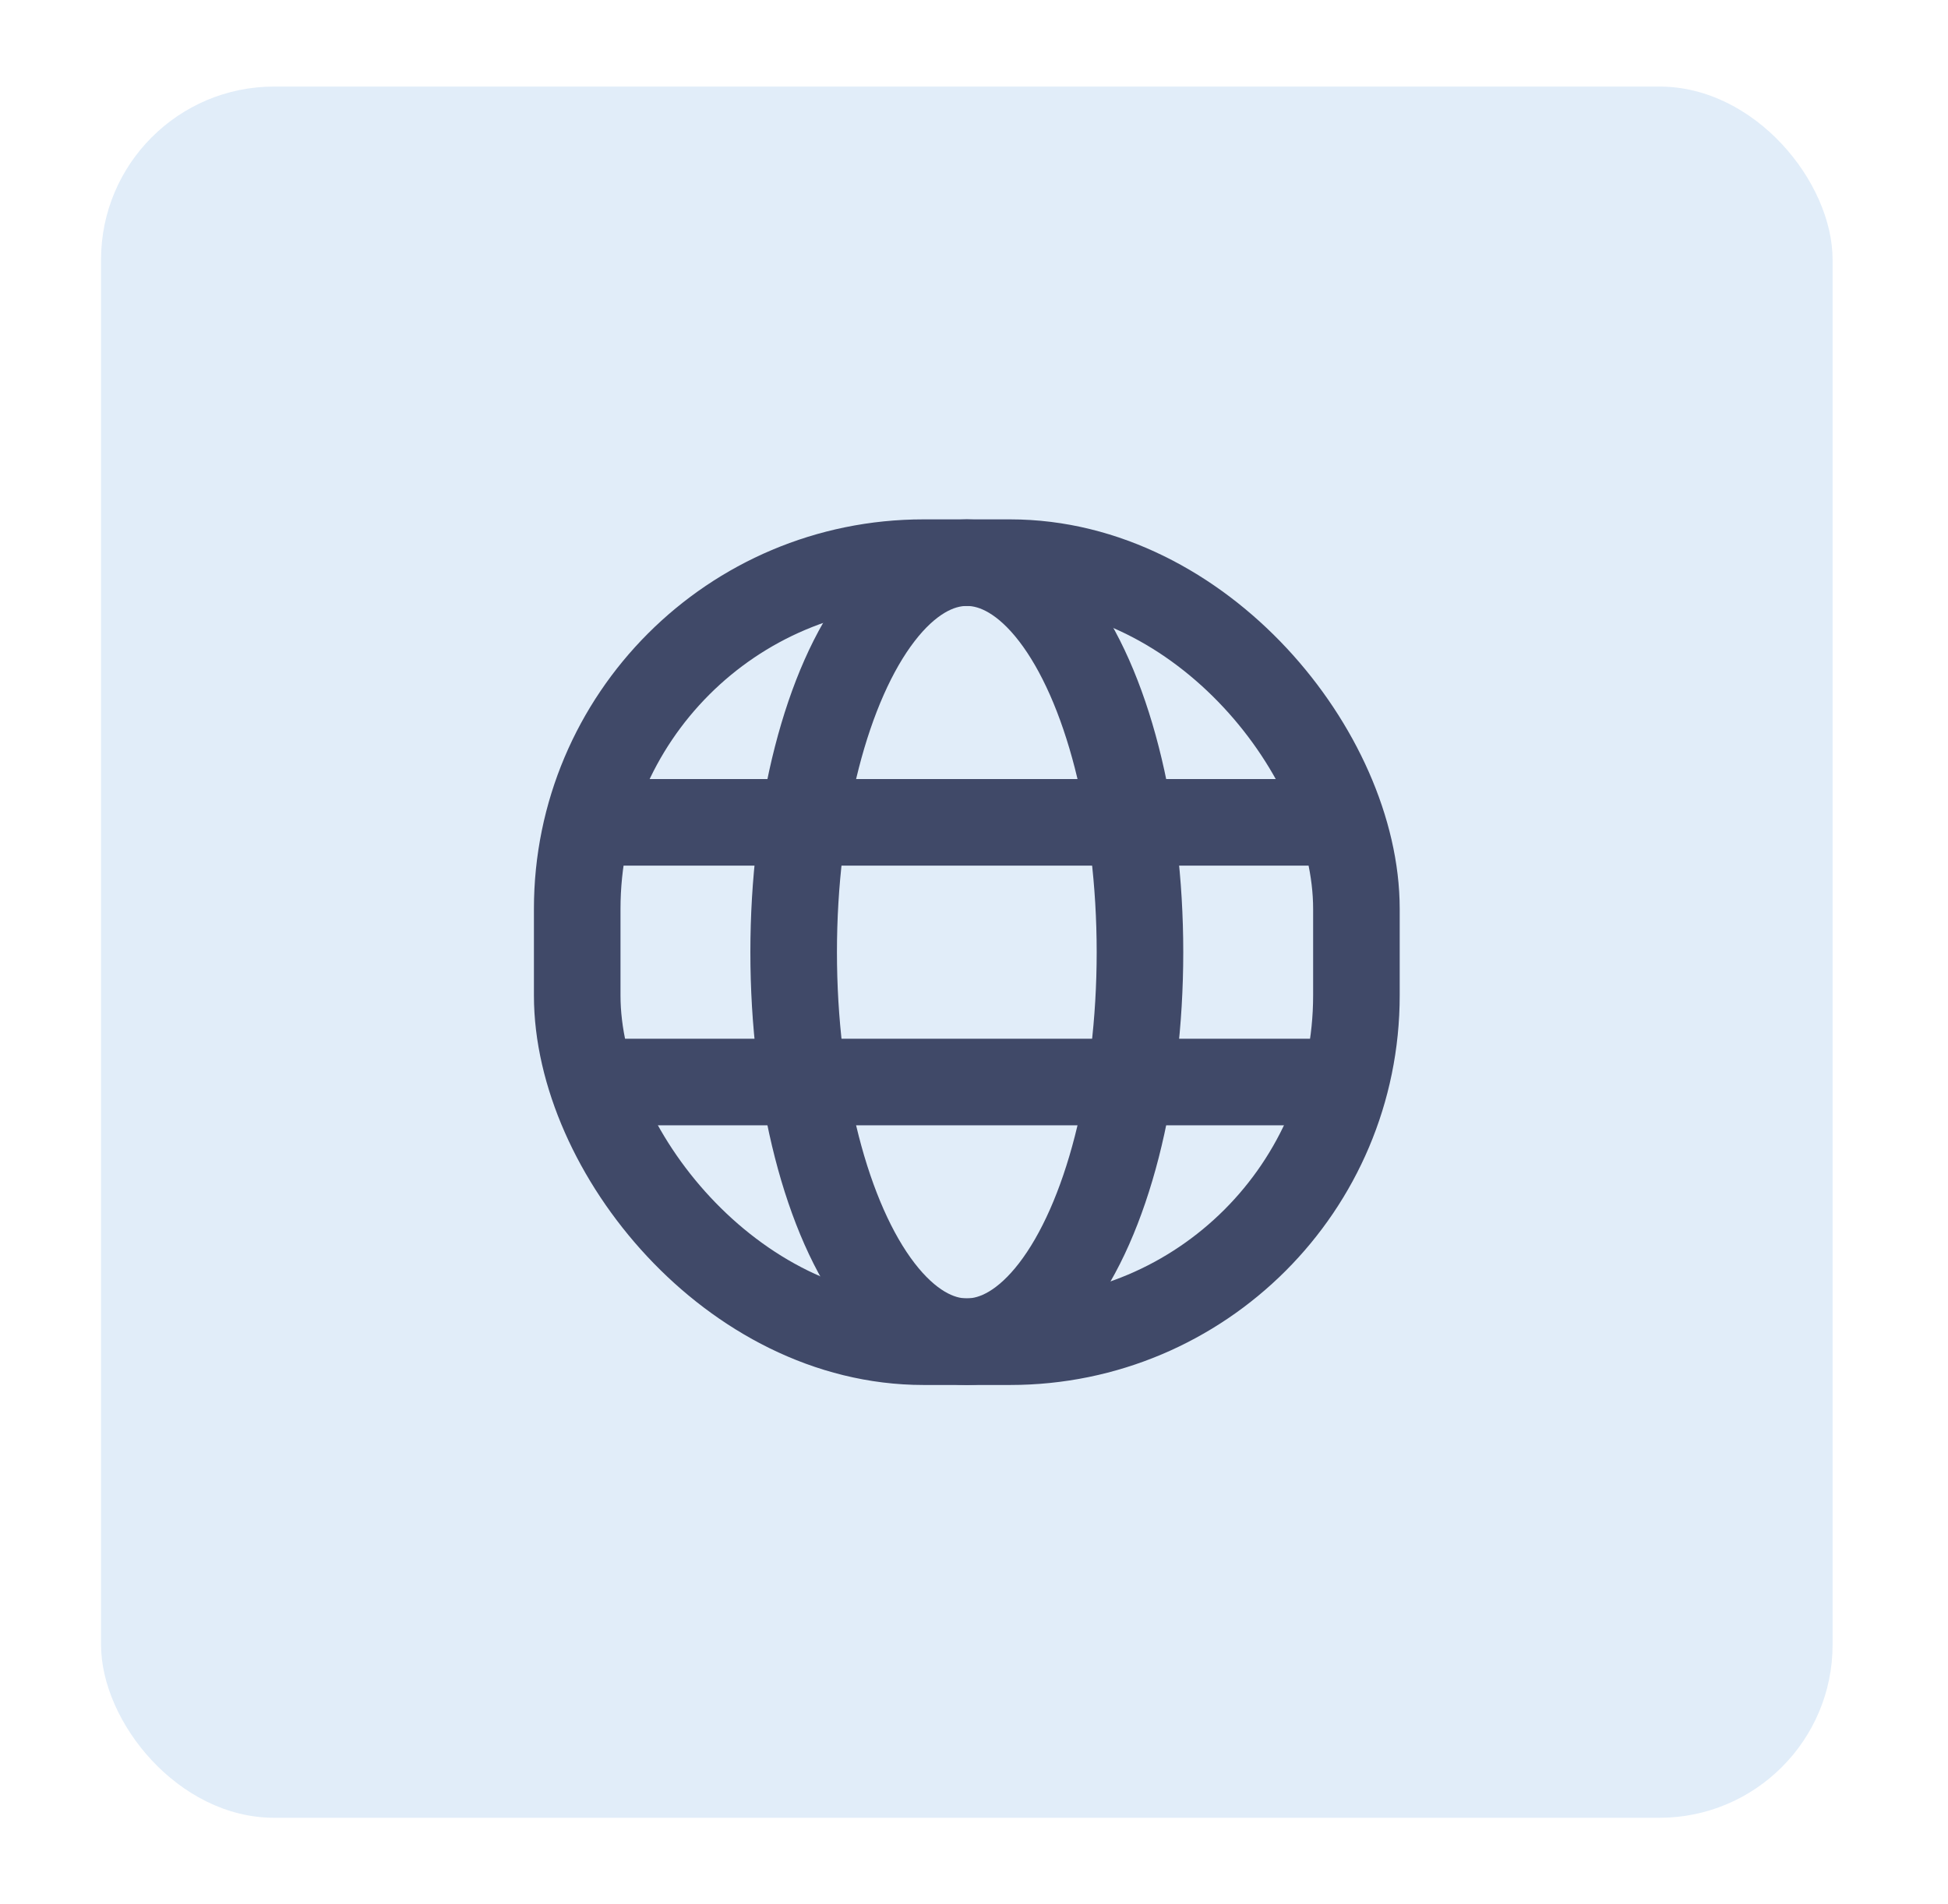
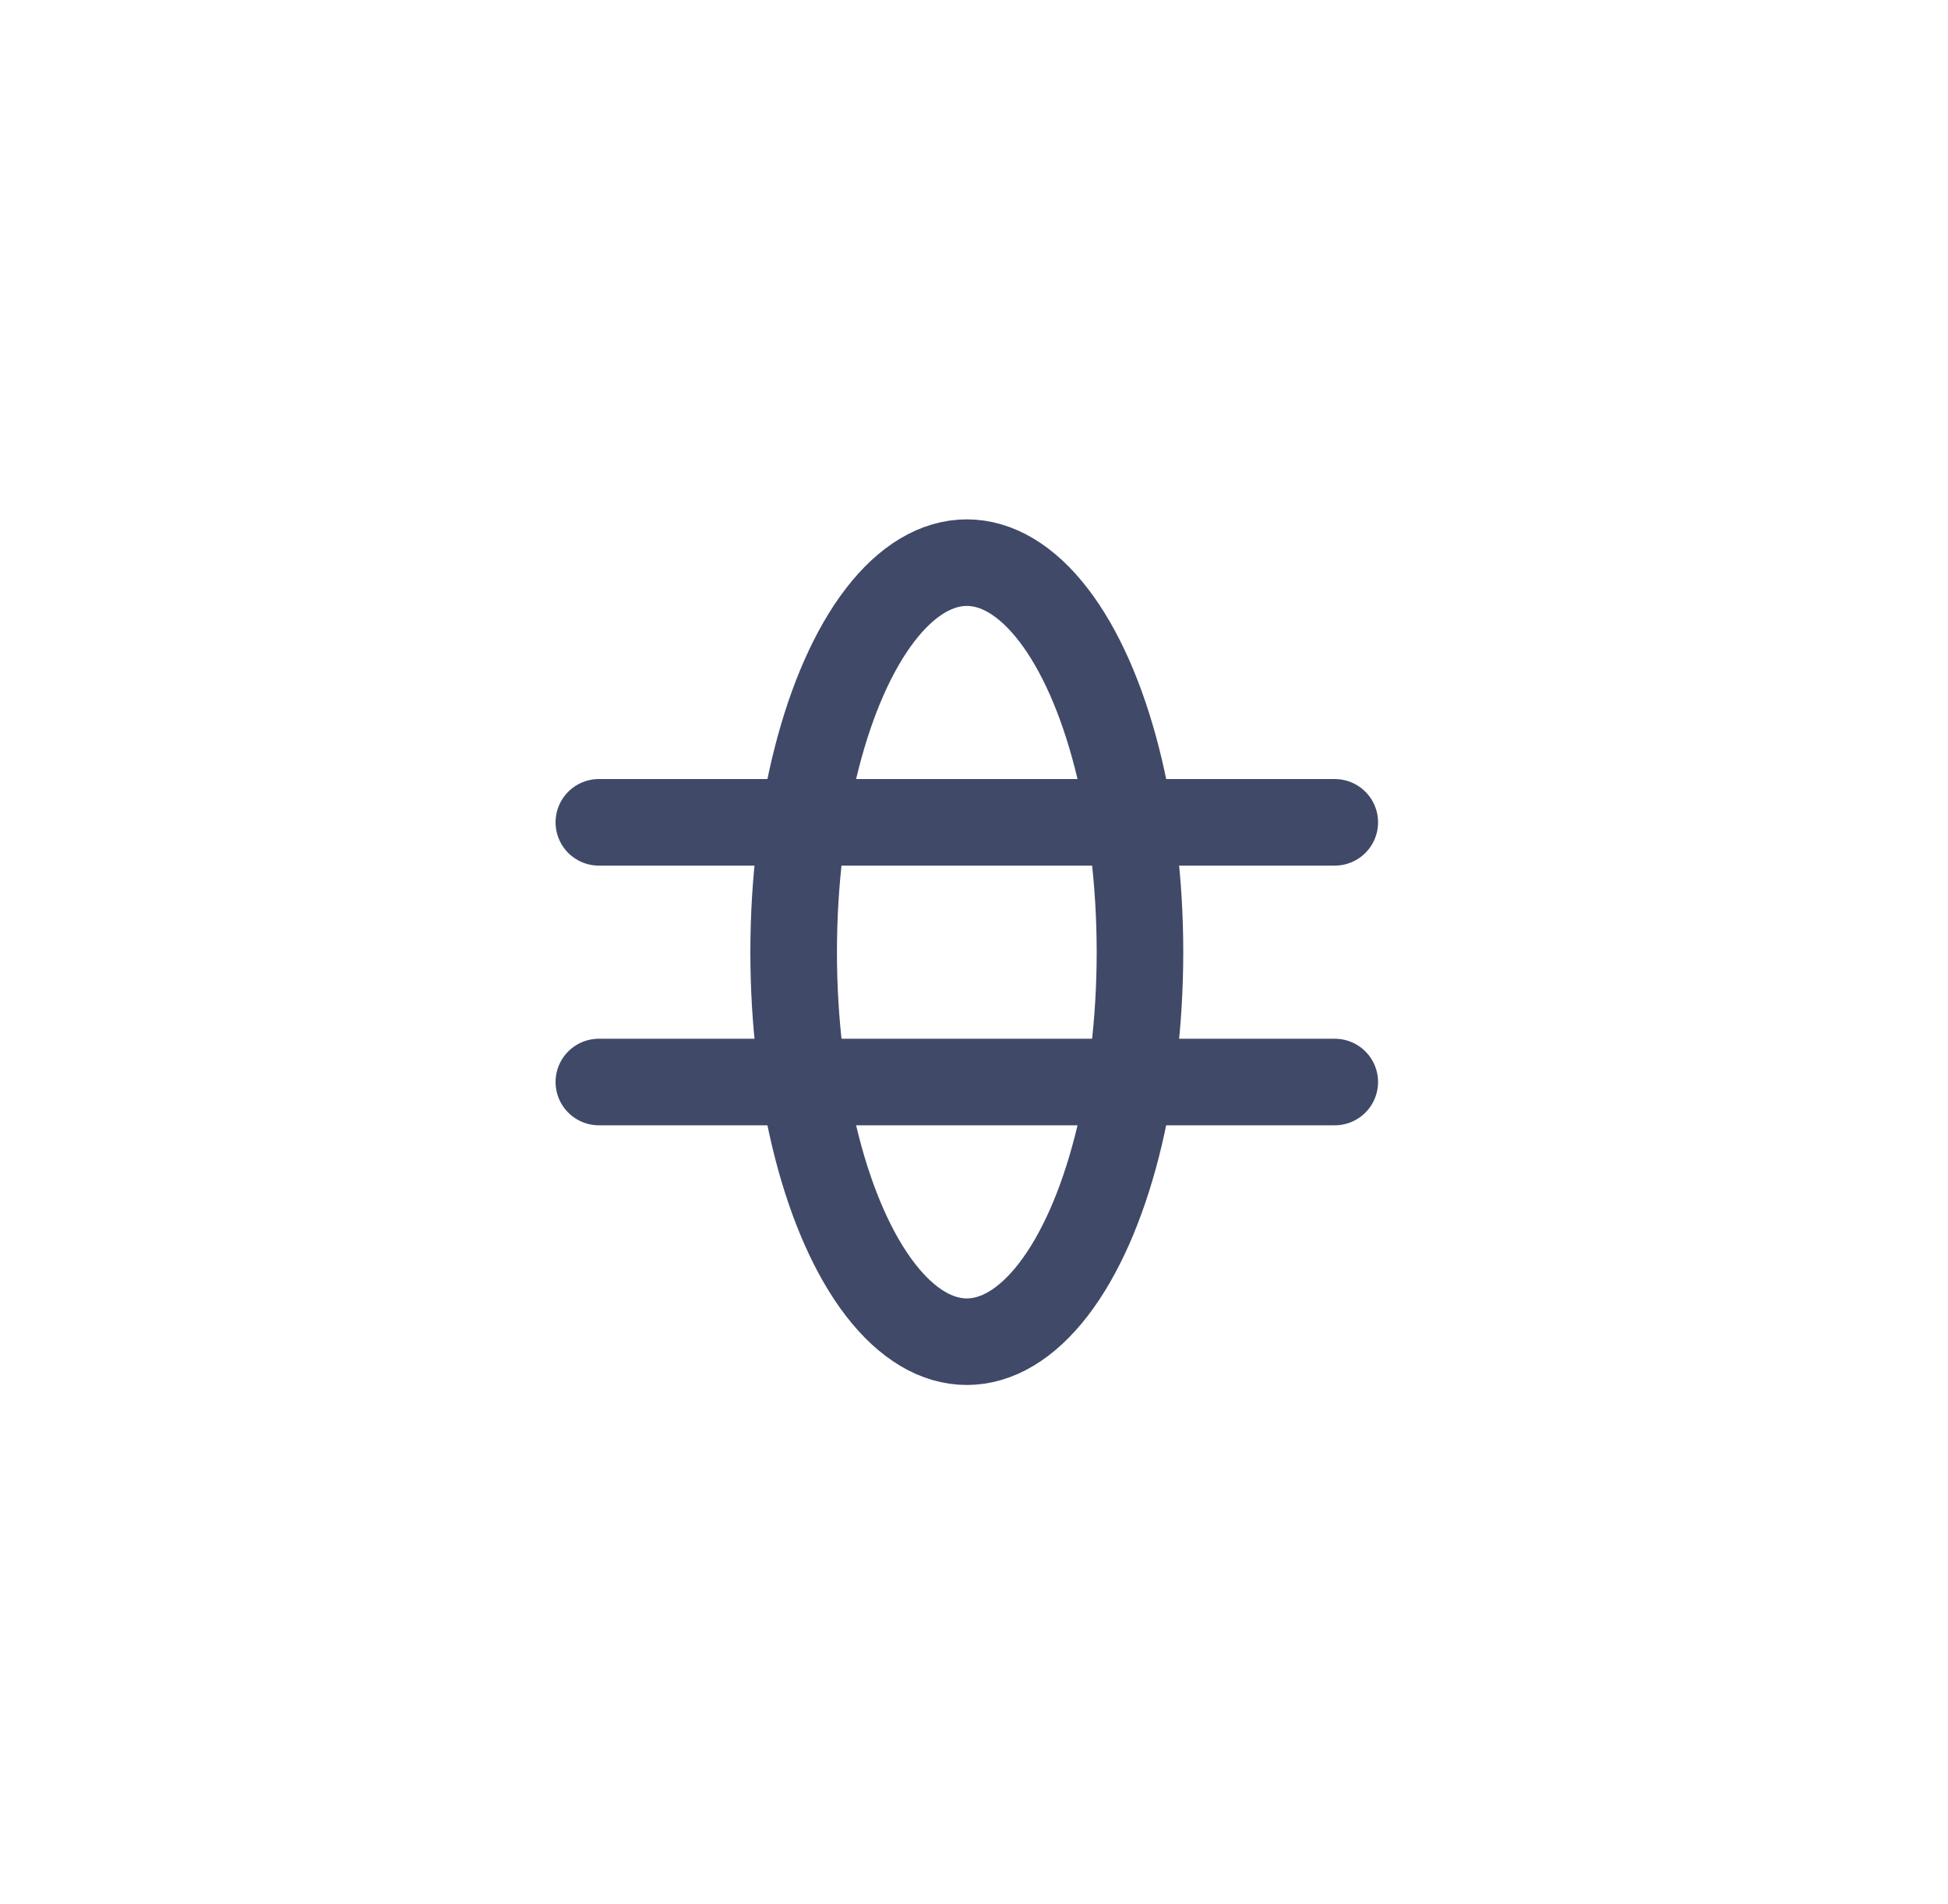
<svg xmlns="http://www.w3.org/2000/svg" width="45" height="44" viewBox="0 0 45 44" fill="none">
  <g filter="url(#filter0_d_2349_4968)">
-     <rect x="2.334" y="1" width="40" height="40" rx="4" fill="#E1EDF9" />
    <ellipse cx="22.334" cy="21" rx="4" ry="9" stroke="#404968" stroke-width="2" stroke-linecap="round" stroke-linejoin="round" />
    <path d="M30.834 18H13.834" stroke="#404968" stroke-width="2" stroke-linecap="round" stroke-linejoin="round" />
-     <rect x="13.334" y="12" width="18" height="18" rx="8" stroke="#404968" stroke-width="2" stroke-linecap="round" stroke-linejoin="round" />
    <path d="M30.834 24H13.834" stroke="#404968" stroke-width="2" stroke-linecap="round" stroke-linejoin="round" />
  </g>
  <defs>
    <filter id="filter0_d_2349_4968" x="0.334" y="0" width="44" height="44" filterUnits="userSpaceOnUse" color-interpolation-filters="sRGB">
      <feFlood flood-opacity="0" result="BackgroundImageFix" />
      <feColorMatrix in="SourceAlpha" type="matrix" values="0 0 0 0 0 0 0 0 0 0 0 0 0 0 0 0 0 0 127 0" result="hardAlpha" />
      <feOffset dy="1" />
      <feGaussianBlur stdDeviation="1" />
      <feColorMatrix type="matrix" values="0 0 0 0 0.063 0 0 0 0 0.094 0 0 0 0 0.157 0 0 0 0.05 0" />
      <feBlend mode="normal" in2="BackgroundImageFix" result="effect1_dropShadow_2349_4968" />
      <feBlend mode="normal" in="SourceGraphic" in2="effect1_dropShadow_2349_4968" result="shape" />
    </filter>
  </defs>
</svg>